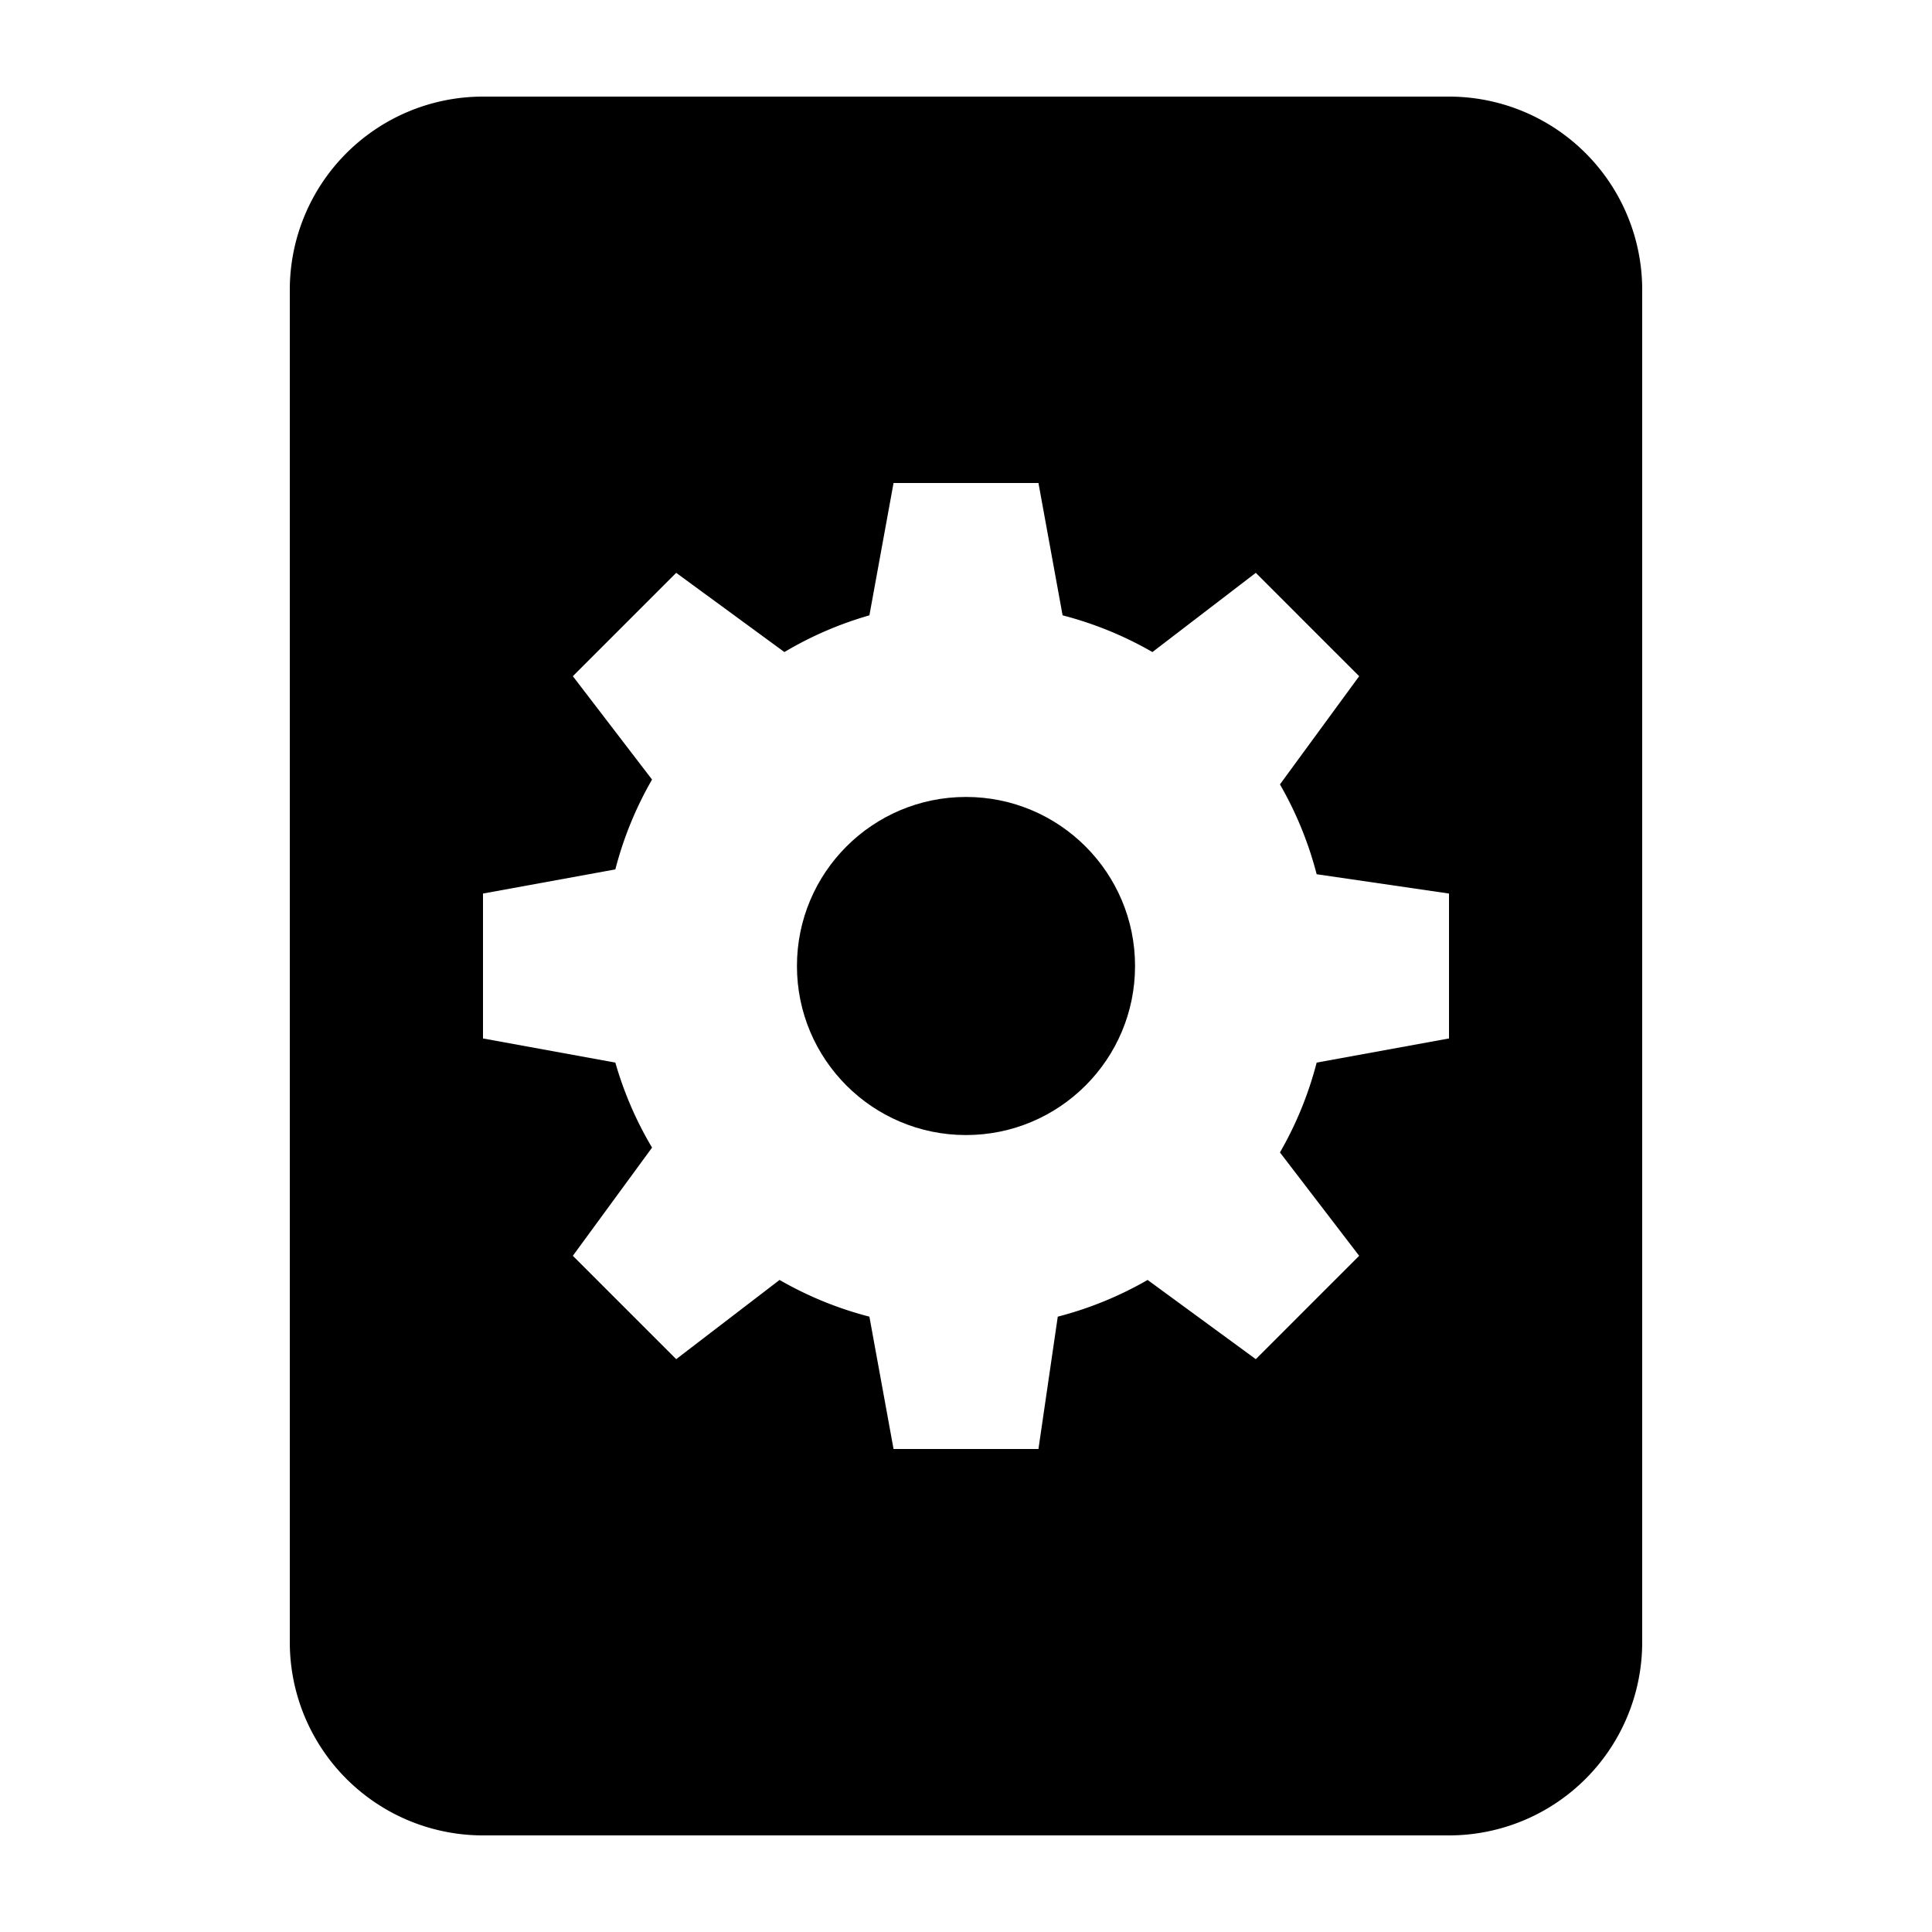
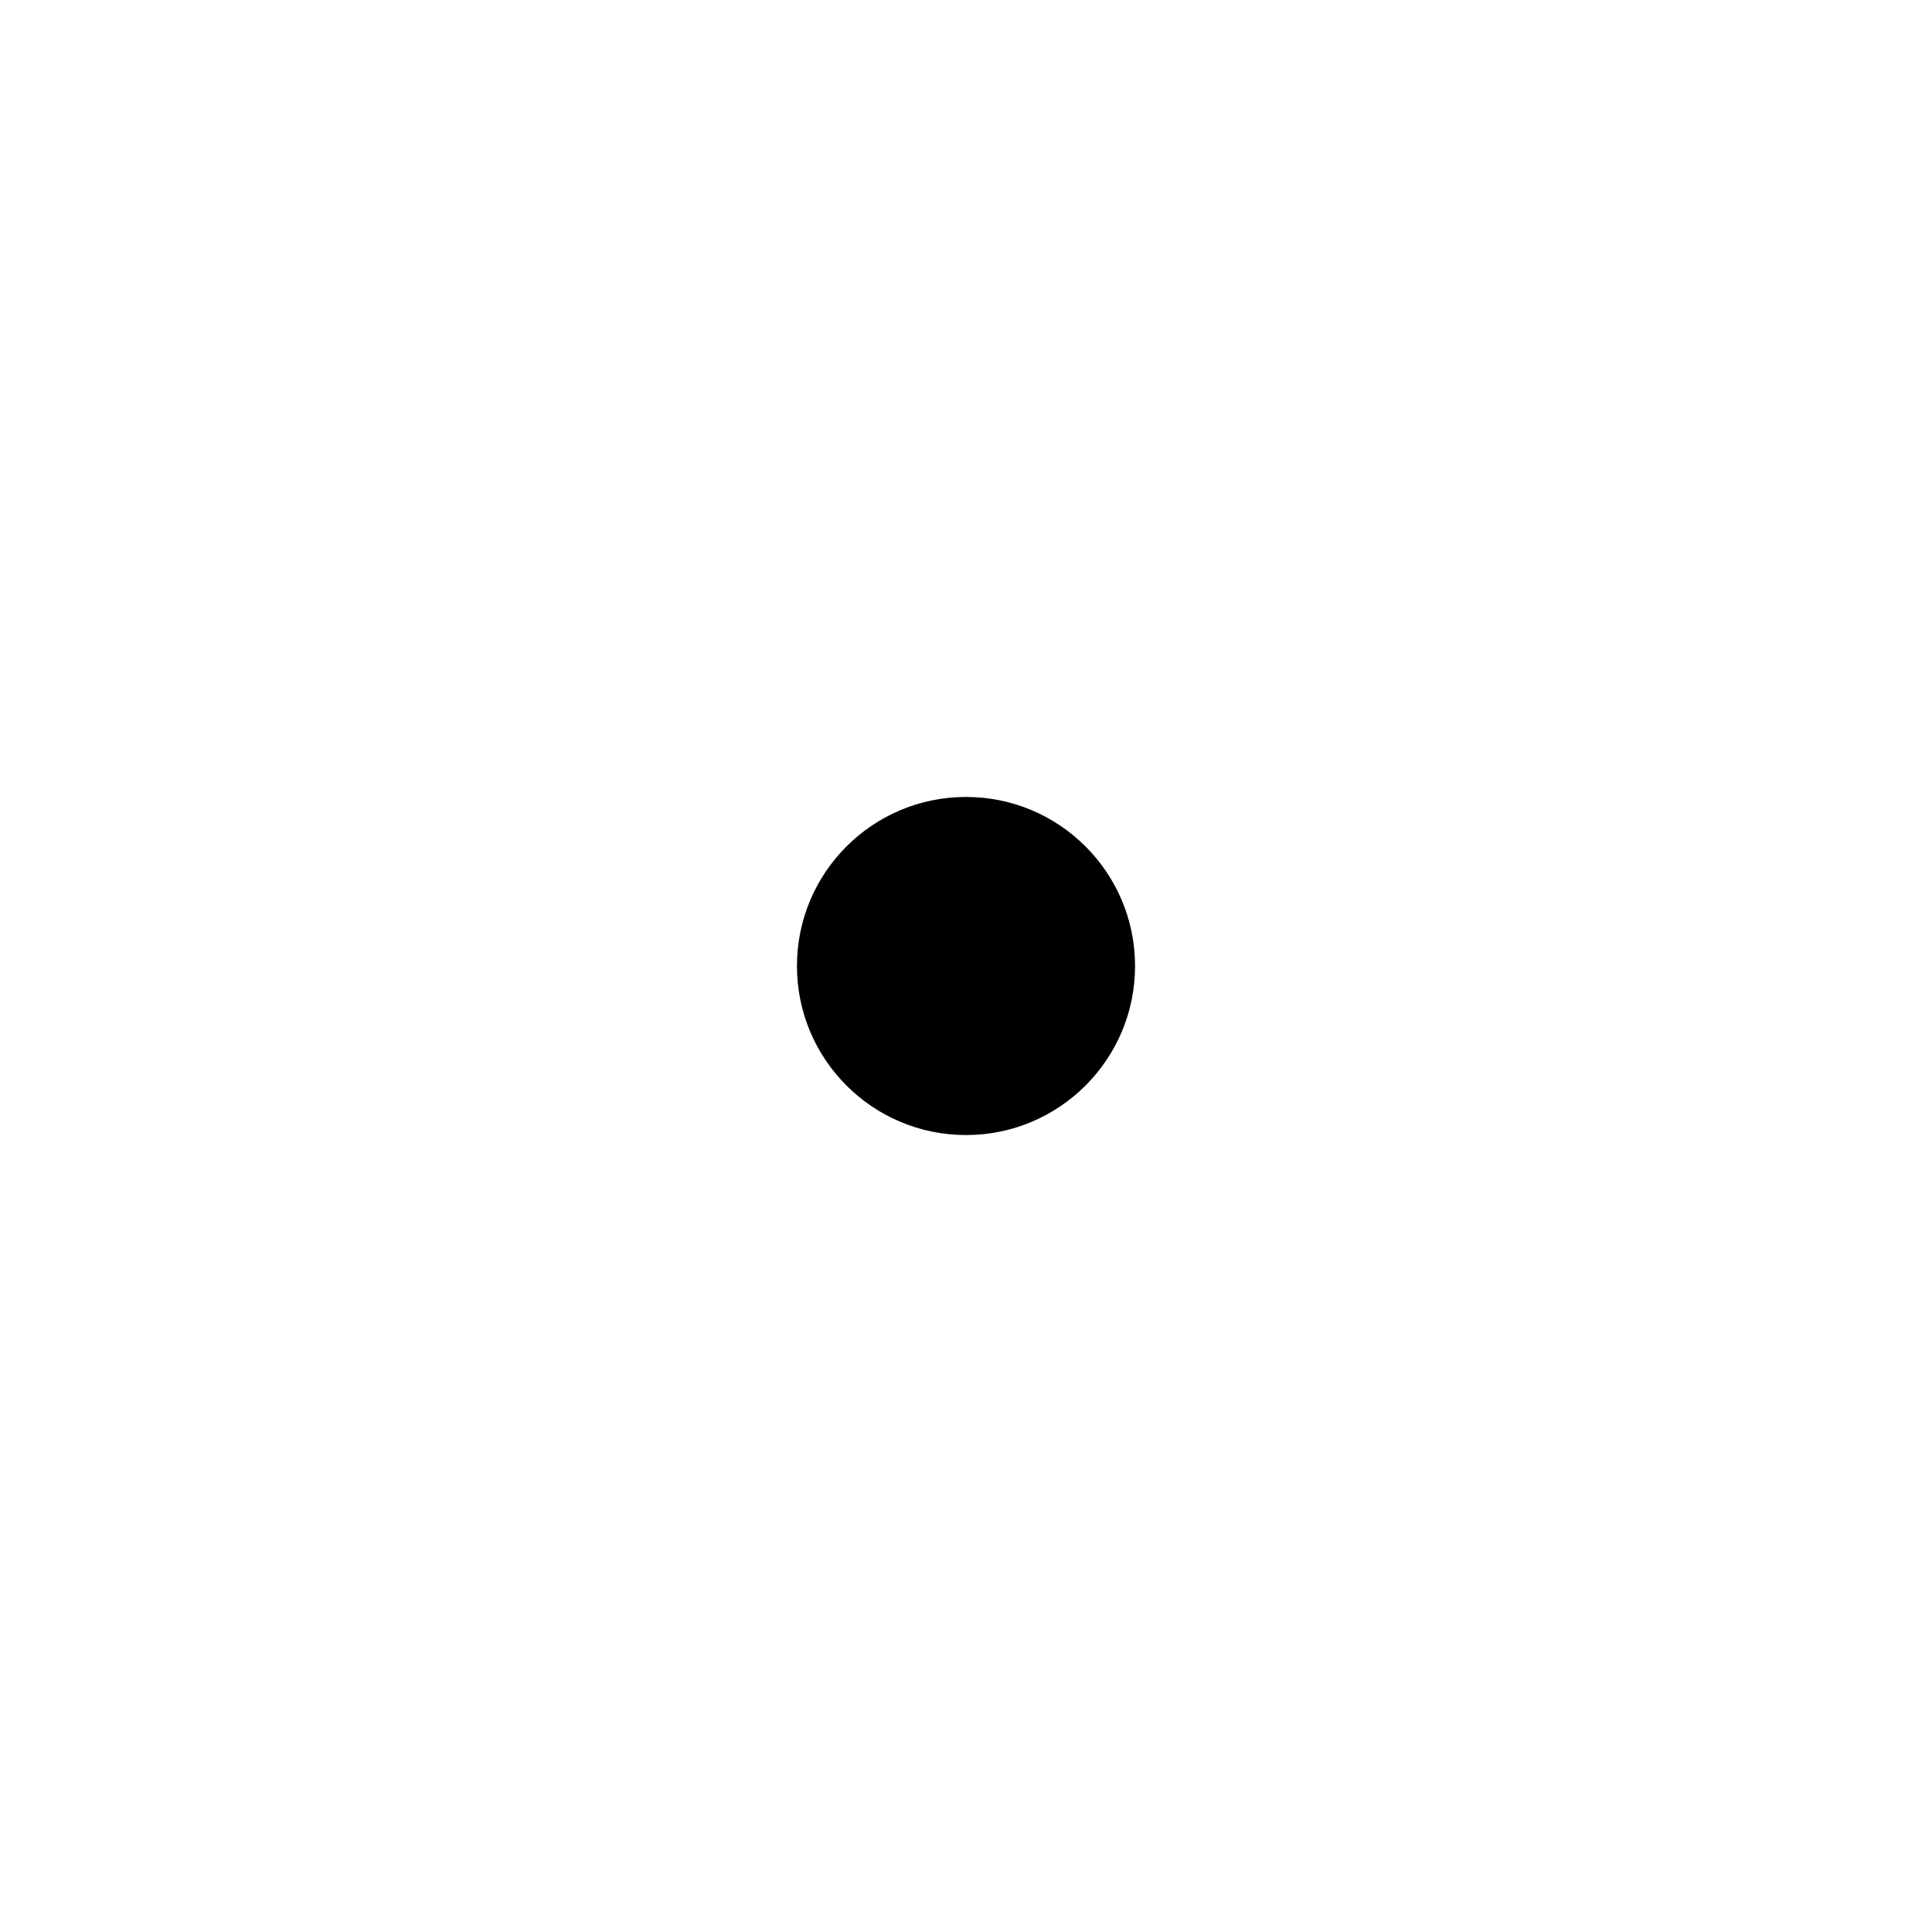
<svg xmlns="http://www.w3.org/2000/svg" width="20" height="20" viewBox="0 0 20 20">
  <title>page settings</title>
  <circle cx="10" cy="10" r="1.75" />
-   <path d="M15 1H5a2 2 0 00-2 2v14a2 2 0 002 2h10a2 2 0 002-2V3a2 2 0 00-2-2zm0 9.75l-1.37.25a3.73 3.73 0 01-.38.93l.82 1.07L13 14.07l-1.12-.82a3.73 3.73 0 01-.93.38l-.2 1.37h-1.5L9 13.63a3.73 3.73 0 01-.93-.38L7 14.07 5.93 13l.82-1.12a3.73 3.73 0 01-.38-.88L5 10.75v-1.5L6.37 9a3.72 3.72 0 01.38-.93L5.93 7 7 5.93l1.12.82A3.73 3.73 0 019 6.37L9.25 5h1.5L11 6.37a3.74 3.74 0 01.93.38L13 5.93 14.07 7l-.82 1.12a3.73 3.73 0 01.38.93l1.37.2z" />
</svg>